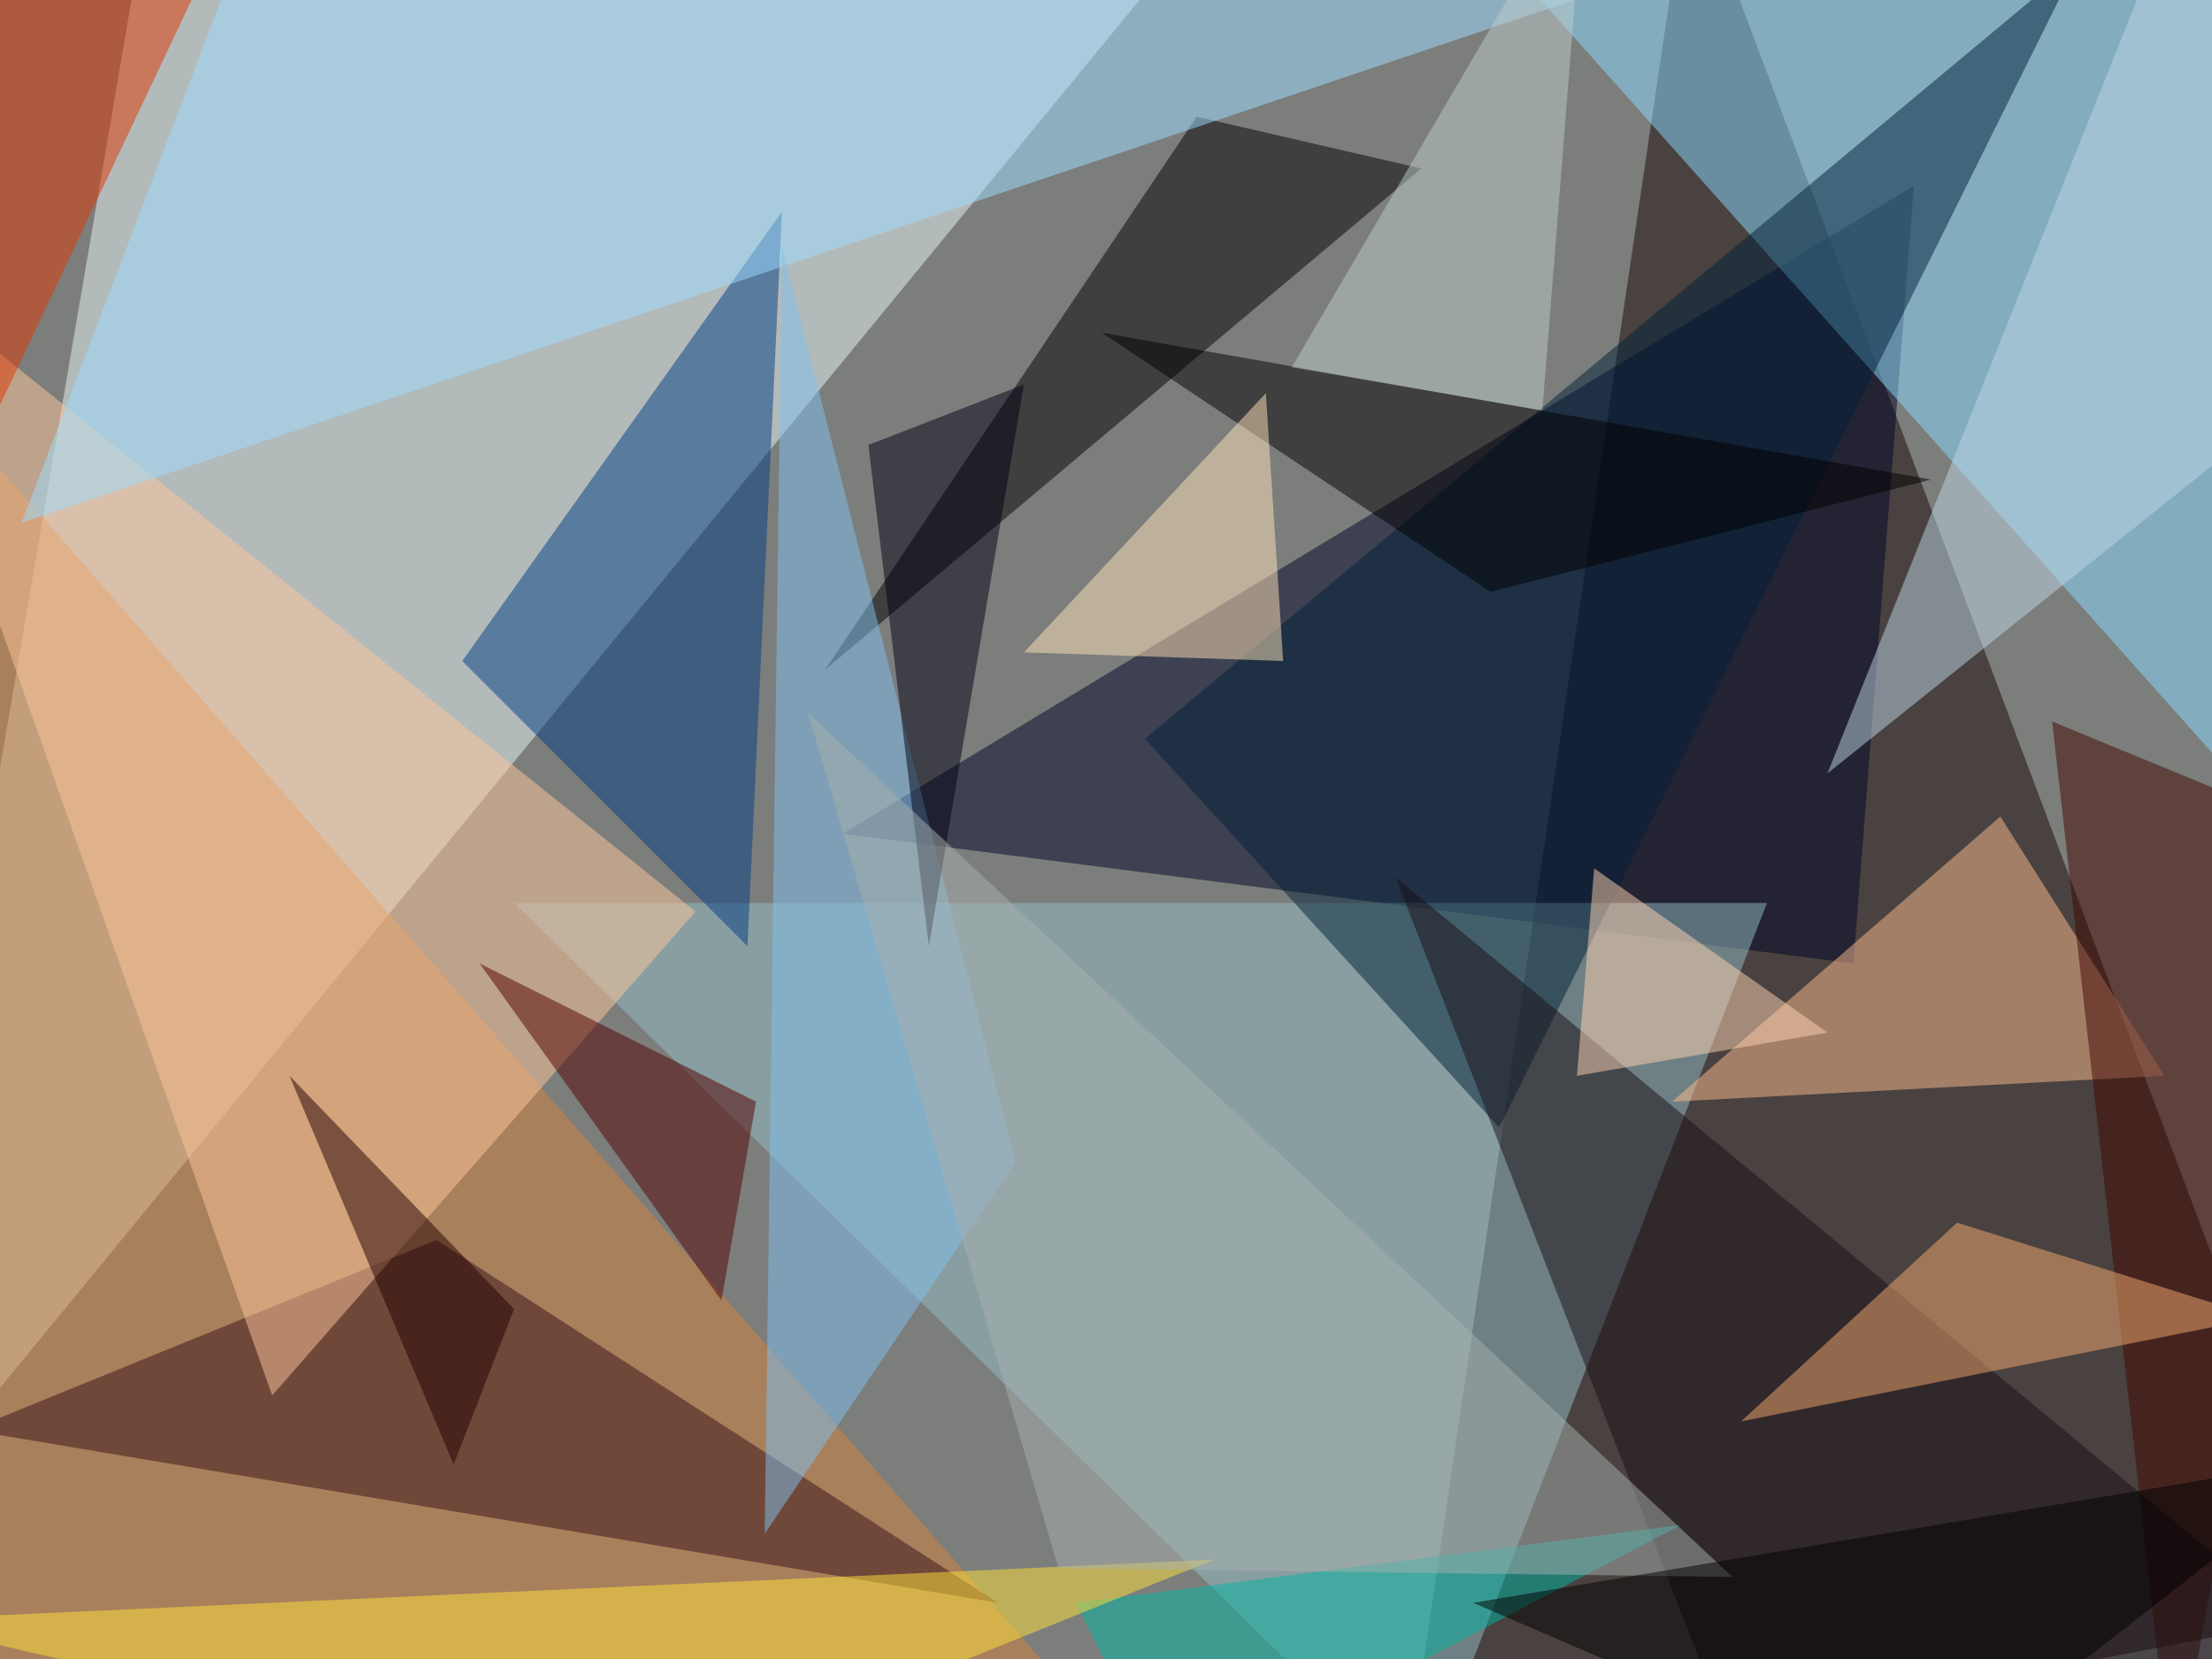
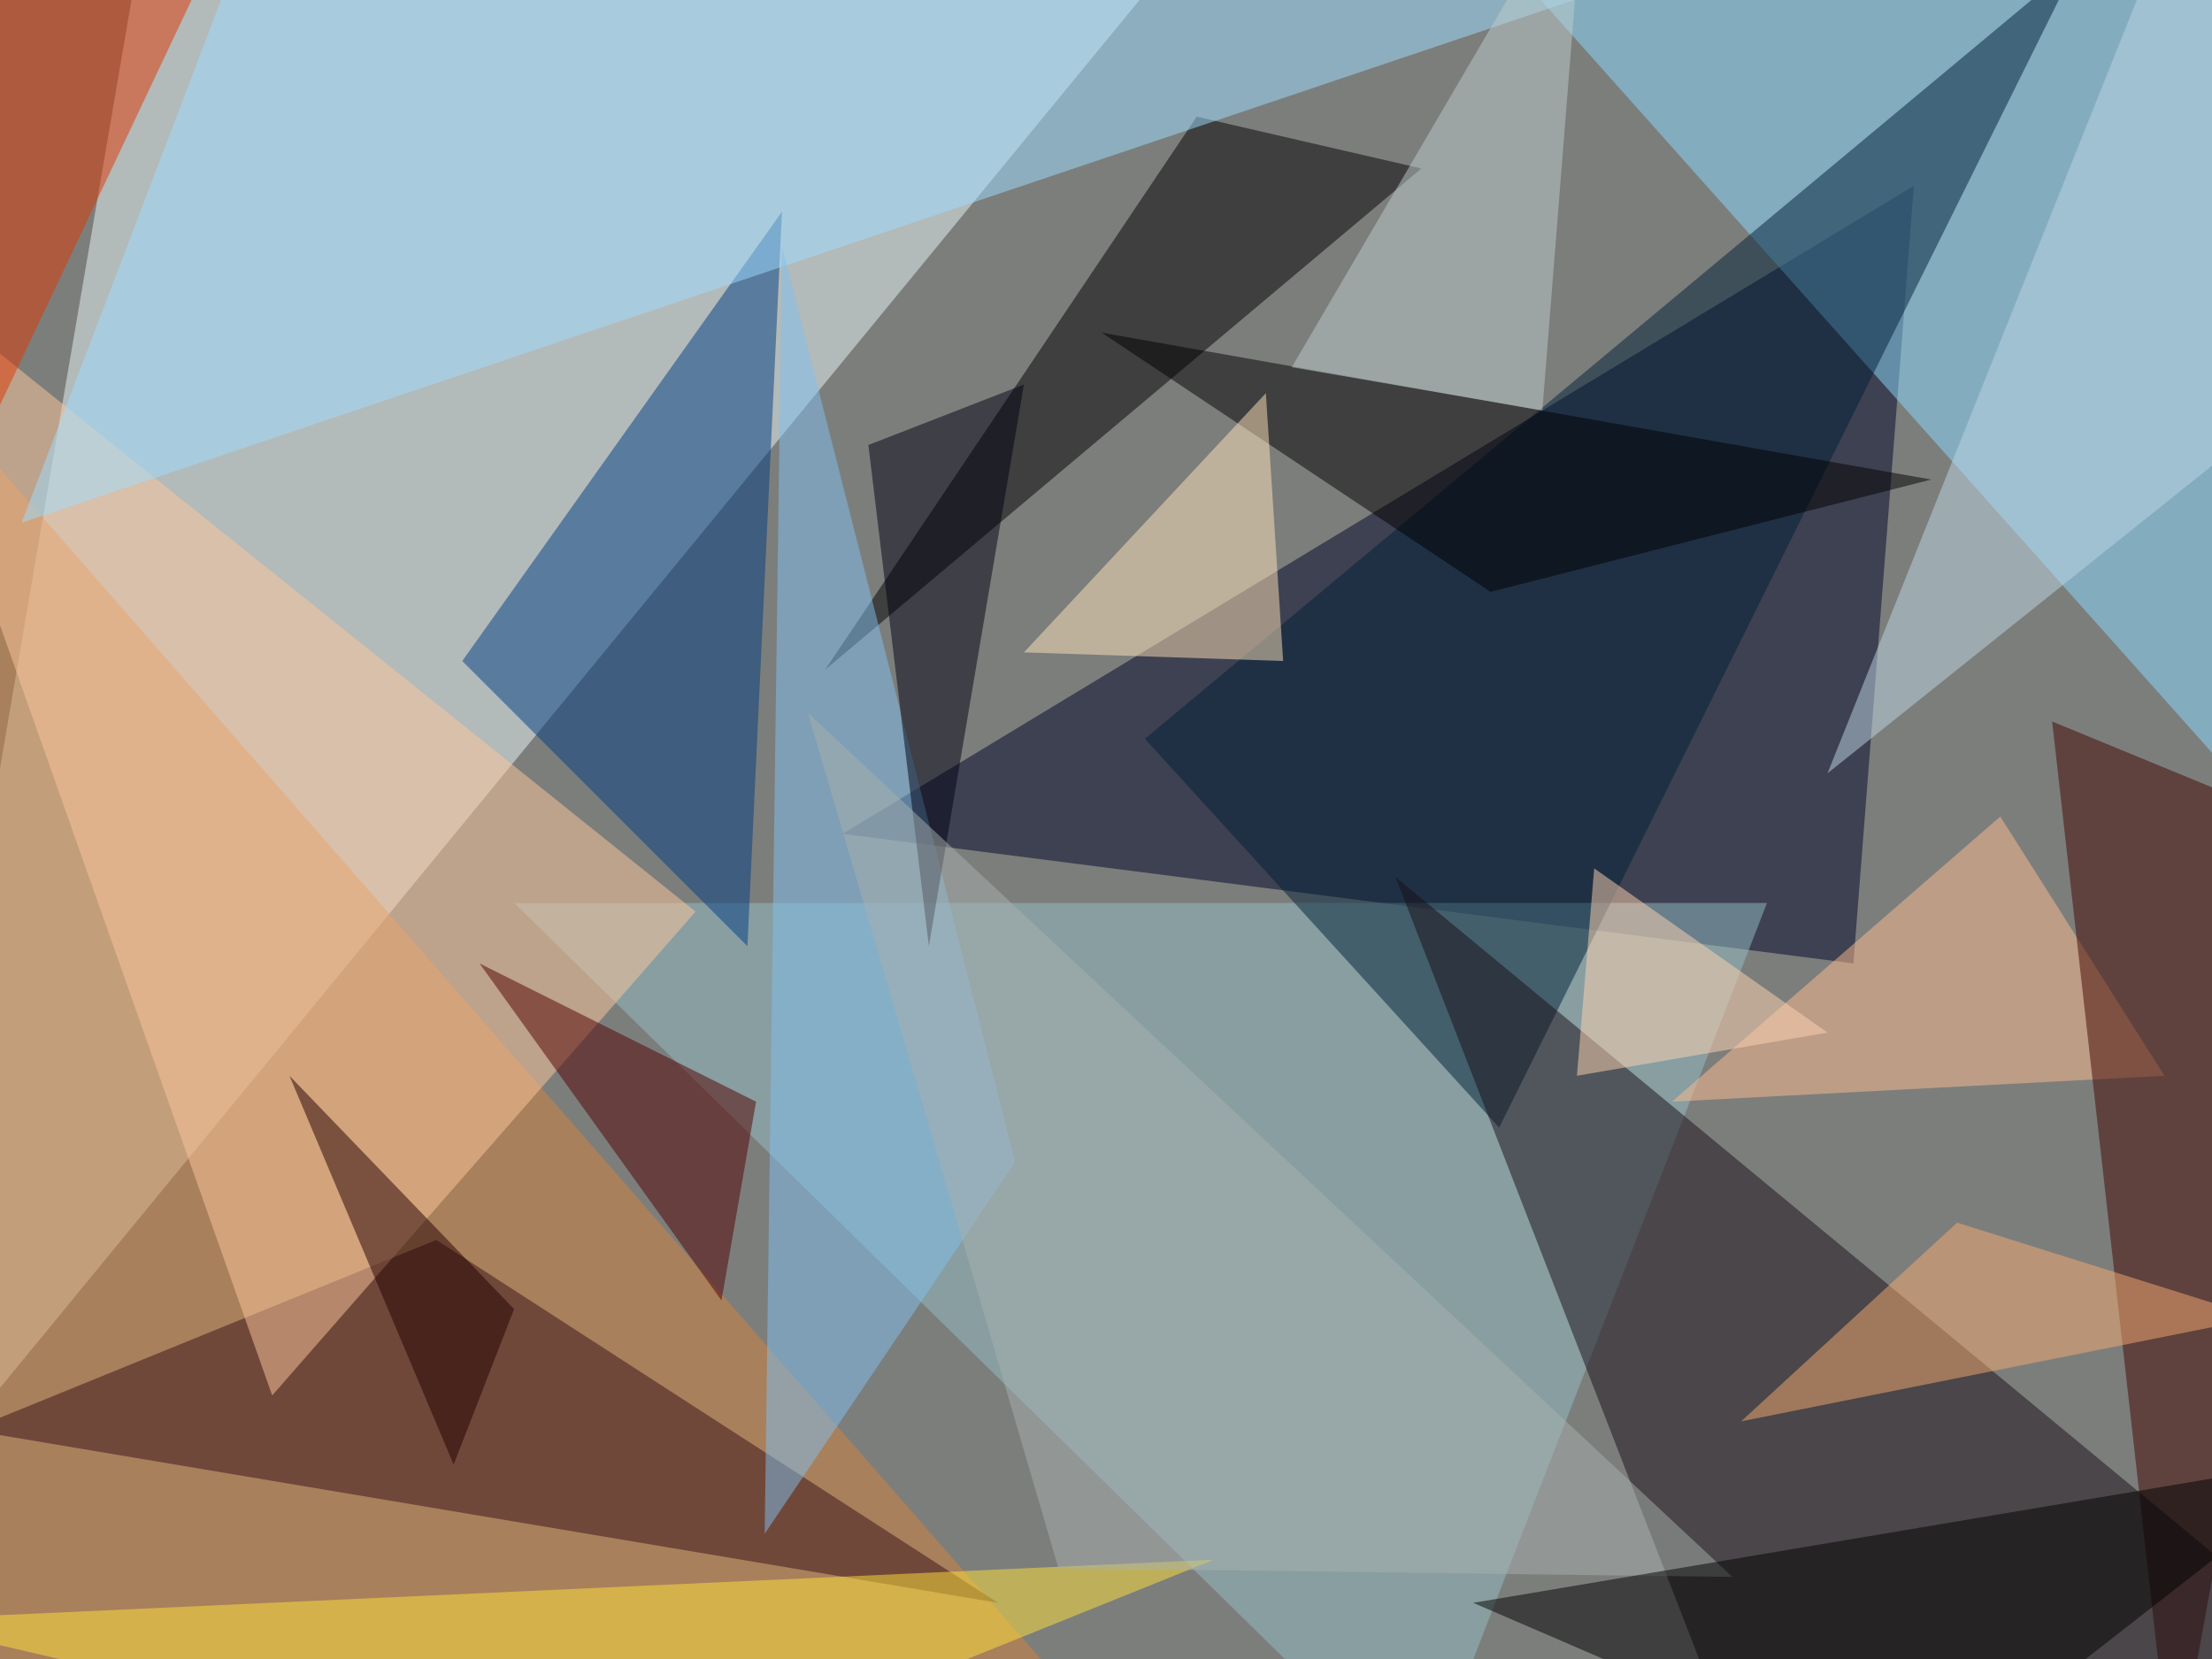
<svg xmlns="http://www.w3.org/2000/svg" version="1.1" width="256" height="192">
  <rect x="0" y="0" width="256" height="192" fill="#7c7e7c" />
  <g transform="translate(0.5 0.5)">
-     <polygon fill="#170605" fill-opacity="0.502" points="162,207 271,186 195,-16" />
    <polygon fill="#e9f5f8" fill-opacity="0.502" points="-16,179 140,-11 16,-8" />
    <polygon fill="#000427" fill-opacity="0.502" points="97,96 221,21 214,111" />
    <polygon fill="#89d9ff" fill-opacity="0.502" points="262,-6 271,104 164,-16" />
    <polygon fill="#94bdc5" fill-opacity="0.502" points="204,104 164,207 59,104" />
    <polygon fill="#d4813d" fill-opacity="0.502" points="-16,36 123,195 -16,194" />
    <polygon fill="#000000" fill-opacity="0.502" points="164,19 95,77 138,13" />
    <polygon fill="#391119" fill-opacity="0.502" points="50,143 115,185 -4,165" />
    <polygon fill="#003d81" fill-opacity="0.502" points="86,109 53,76 90,24" />
    <polygon fill="#fcc69c" fill-opacity="0.502" points="31,161 80,105 -16,28" />
    <polygon fill="#9eddff" fill-opacity="0.502" points="201,-7 31,-16 2,60" />
    <polygon fill="#012039" fill-opacity="0.502" points="132,85 240,-5 173,130" />
    <polygon fill="#fdbc8f" fill-opacity="0.502" points="193,127 231,94 250,124" />
    <polygon fill="#430600" fill-opacity="0.502" points="251,207 237,83 271,97" />
    <polygon fill="#80bfee" fill-opacity="0.502" points="117,134 88,177 90,28" />
    <polygon fill="#000000" fill-opacity="0.502" points="127,38 172,68 223,55" />
    <polygon fill="#190e16" fill-opacity="0.502" points="201,204 161,101 271,192" />
    <polygon fill="#f6aa71" fill-opacity="0.502" points="201,164 226,141 261,152" />
    <polygon fill="#e03600" fill-opacity="0.502" points="-16,-2 29,-16 -6,58" />
    <polygon fill="#ffe4ba" fill-opacity="0.502" points="146,45 118,75 148,76" />
    <polygon fill="#000012" fill-opacity="0.502" points="118,44 107,109 100,51" />
    <polygon fill="#bdd5e4" fill-opacity="0.502" points="271,41 253,-16 211,89" />
    <polygon fill="#520000" fill-opacity="0.502" points="87,127 83,150 55,111" />
-     <polygon fill="#00b3a1" fill-opacity="0.502" points="124,185 135,207 194,176" />
    <polygon fill="#220000" fill-opacity="0.502" points="59,151 33,124 52,169" />
    <polygon fill="#becbcb" fill-opacity="0.502" points="149,42 183,-16 178,47" />
    <polygon fill="#ffd4b1" fill-opacity="0.502" points="211,119 184,100 182,124" />
    <polygon fill="#ffe139" fill-opacity="0.502" points="73,207 140,180 -13,187" />
    <polygon fill="#a7b0ad" fill-opacity="0.502" points="122,181 200,182 93,82" />
    <polygon fill="#000000" fill-opacity="0.502" points="271,168 170,185 221,207" />
  </g>
</svg>